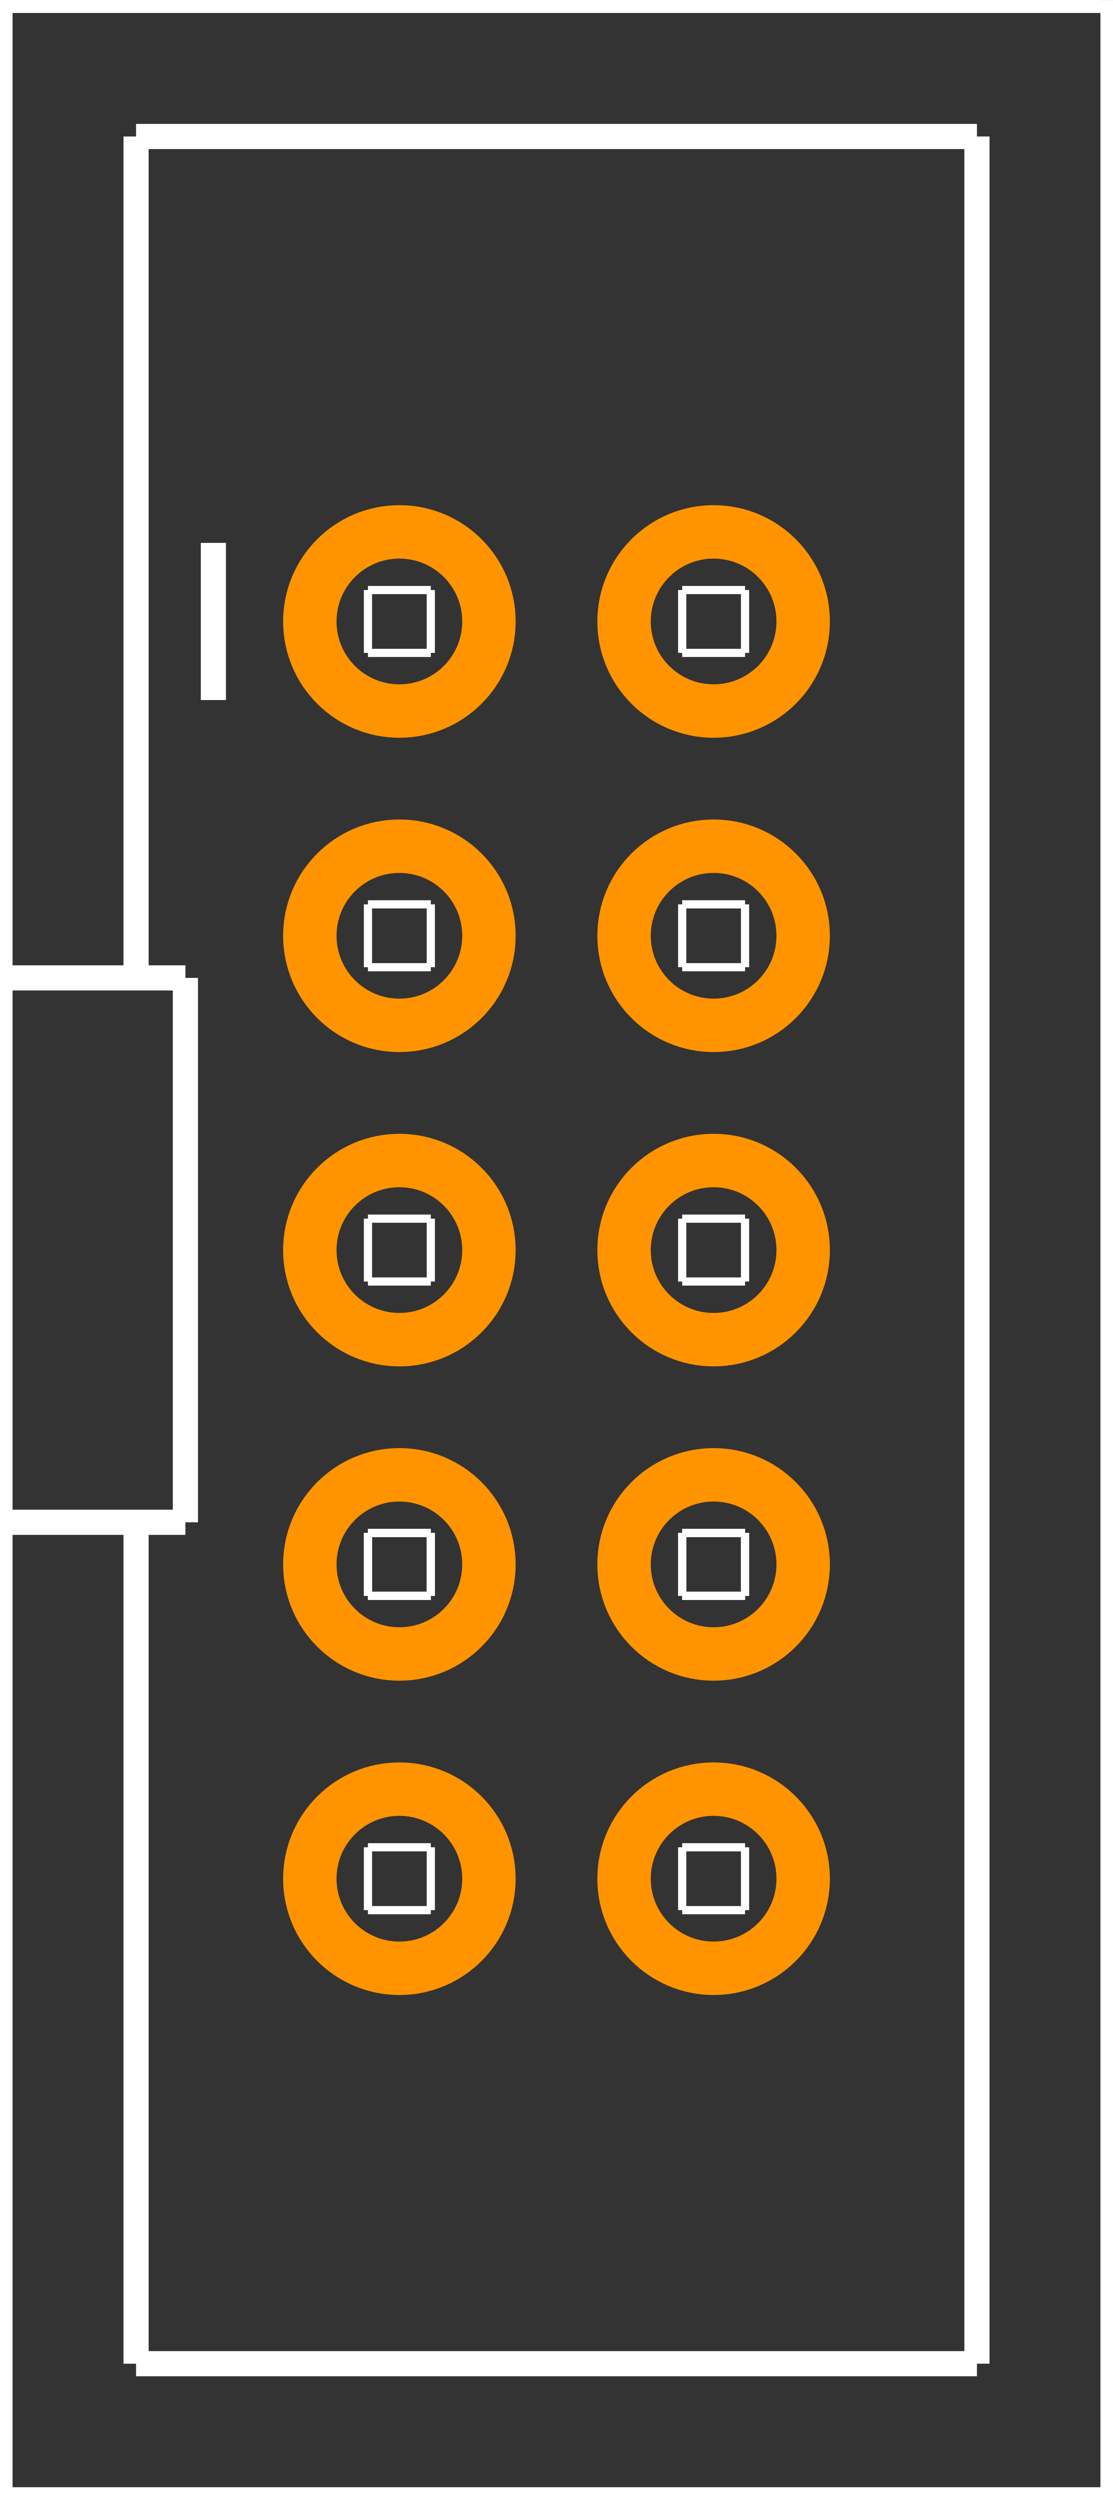
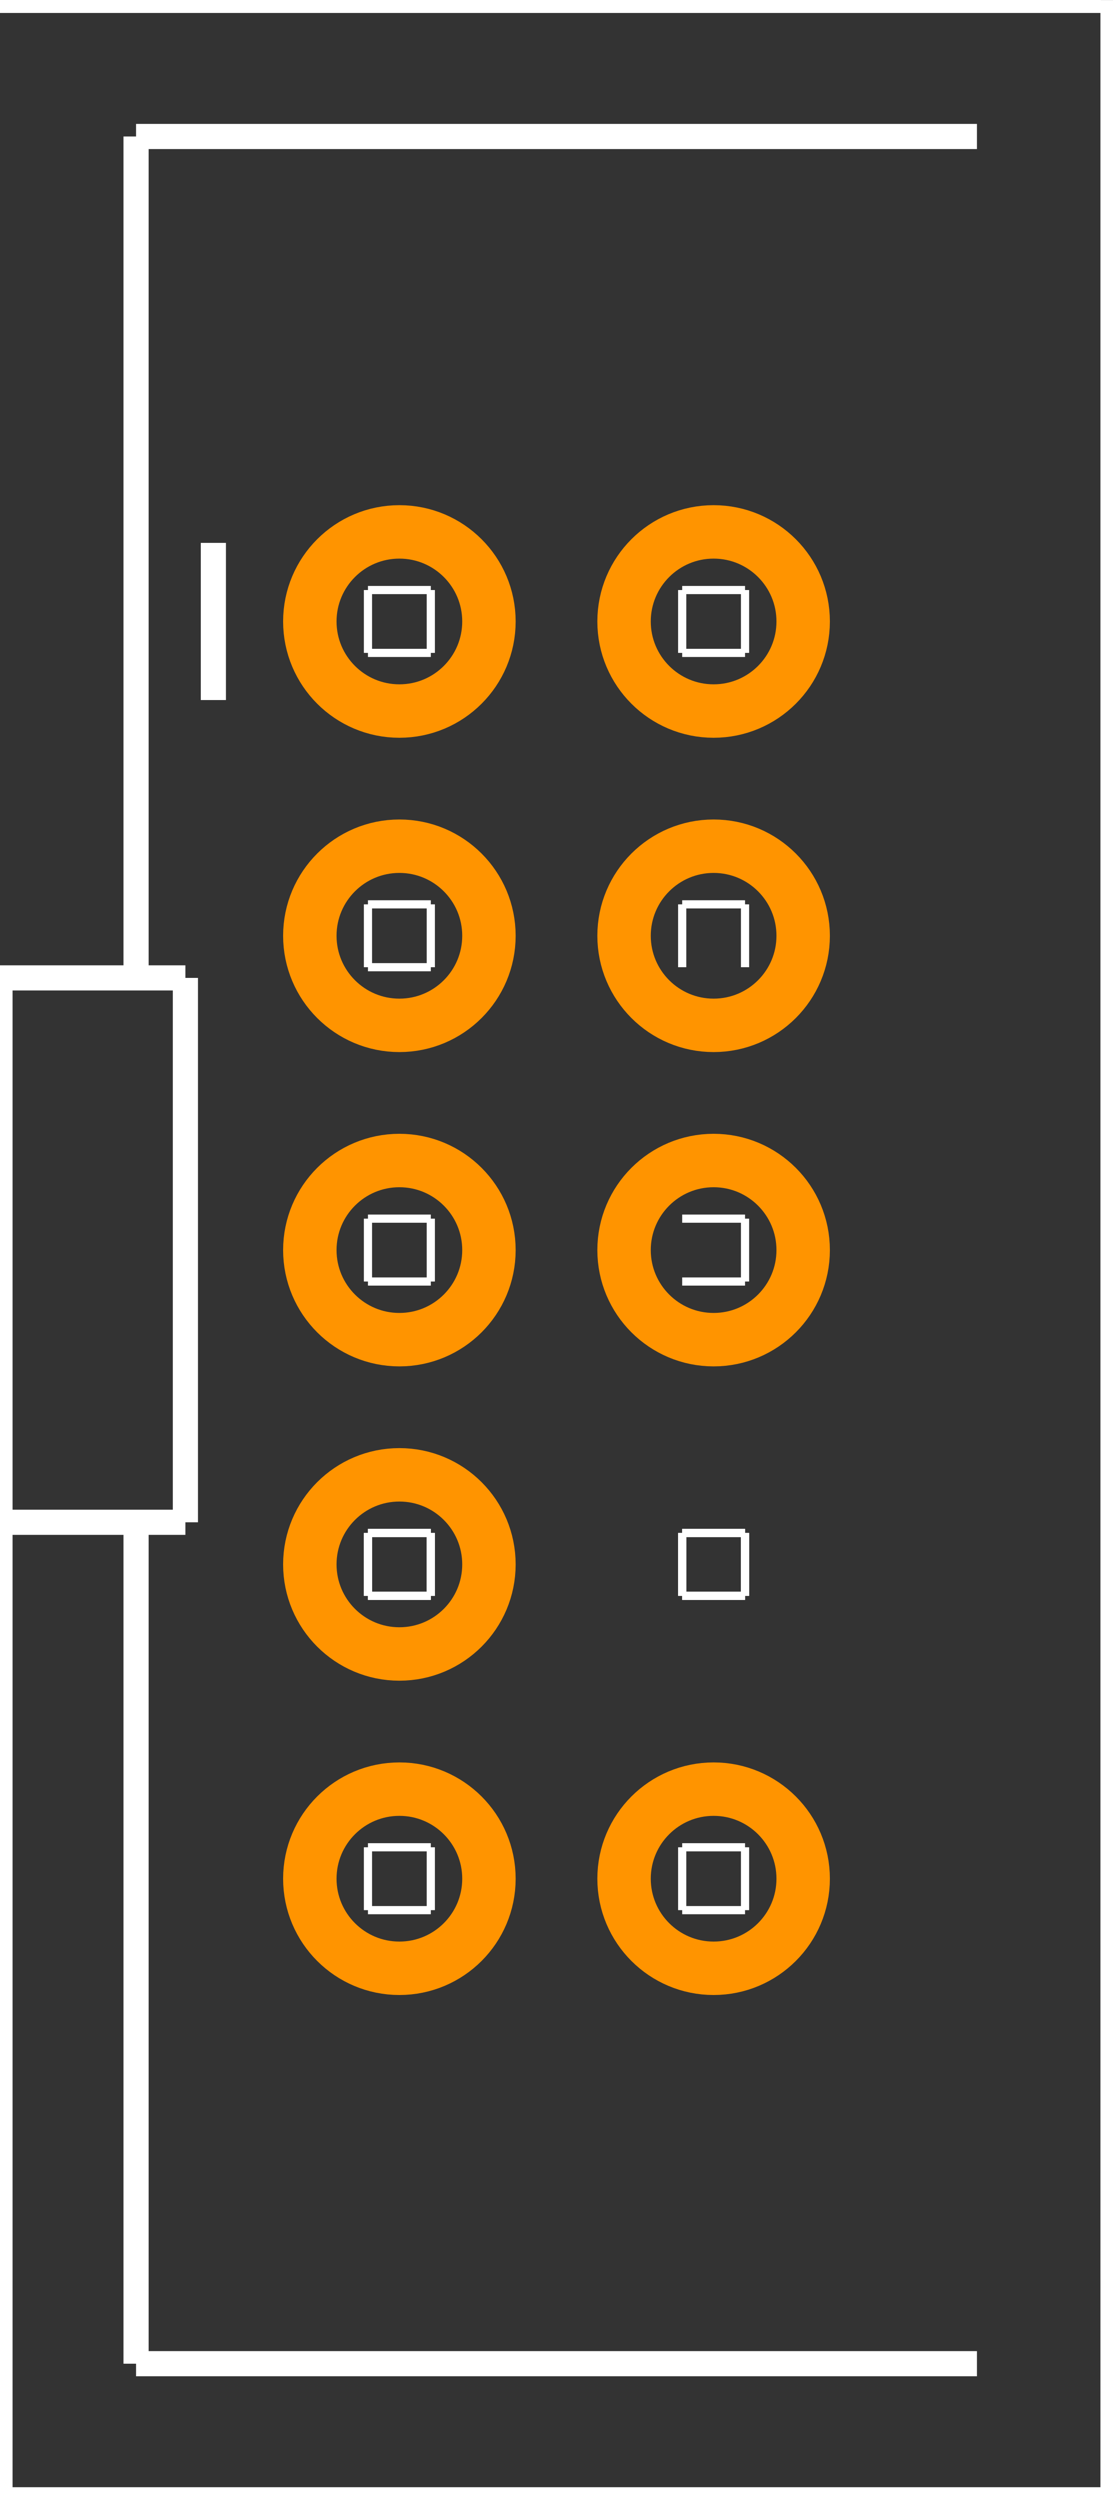
<svg xmlns="http://www.w3.org/2000/svg" version="1.2" baseProfile="tiny" x="0in" y="0in" width="0.354in" height="0.795in" viewBox="0 0 3542 7952">
  <rect x="0" y="0" width="3542" height="7952" fill="#333333" stroke="none" />
  <title>SparkFun.mod</title>
  <desc>Kicad module 'SparkFun-2X5-SHROUDED' from file 'SparkFun.mod' converted by Fritzing</desc>
  <g id="copper0">
    <g id="copper1">
      <g connectorname="1" id="connector0pin">
        <circle fill="none" cx="1271" cy="1976" stroke="#ff9400" r="285" stroke-width="170" />
      </g>
      <g connectorname="2" id="connector1pin">
        <circle fill="none" cx="2271" cy="1976" stroke="#ff9400" r="285" stroke-width="170" />
      </g>
      <g connectorname="3" id="connector2pin">
        <circle fill="none" cx="1271" cy="2976" stroke="#ff9400" r="285" stroke-width="170" />
      </g>
      <g connectorname="4" id="connector3pin">
        <circle fill="none" cx="2271" cy="2976" stroke="#ff9400" r="285" stroke-width="170" />
      </g>
      <g connectorname="5" id="connector4pin">
        <circle fill="none" cx="1271" cy="3976" stroke="#ff9400" r="285" stroke-width="170" />
      </g>
      <g connectorname="6" id="connector5pin">
        <circle fill="none" cx="2271" cy="3976" stroke="#ff9400" r="285" stroke-width="170" />
      </g>
      <g connectorname="7" id="connector6pin">
        <circle fill="none" cx="1271" cy="4976" stroke="#ff9400" r="285" stroke-width="170" />
      </g>
      <g connectorname="8" id="connector7pin">
-         <circle fill="none" cx="2271" cy="4976" stroke="#ff9400" r="285" stroke-width="170" />
-       </g>
+         </g>
      <g connectorname="9" id="connector8pin">
        <circle fill="none" cx="1271" cy="5976" stroke="#ff9400" r="285" stroke-width="170" />
      </g>
      <g connectorname="10" id="connector9pin">
        <circle fill="none" cx="2271" cy="5976" stroke="#ff9400" r="285" stroke-width="170" />
      </g>
    </g>
  </g>
  <g id="silkscreen">
    <line fill="none" stroke="white" y1="2076" x1="1171" y2="2076" stroke-width="26" x2="1371" />
    <line fill="none" stroke="white" y1="2076" x1="1371" y2="1876" stroke-width="26" x2="1371" />
    <line fill="none" stroke="white" y1="1876" x1="1171" y2="1876" stroke-width="26" x2="1371" />
    <line fill="none" stroke="white" y1="2076" x1="1171" y2="1876" stroke-width="26" x2="1171" />
    <line fill="none" stroke="white" y1="2076" x1="2171" y2="2076" stroke-width="26" x2="2371" />
    <line fill="none" stroke="white" y1="2076" x1="2371" y2="1876" stroke-width="26" x2="2371" />
    <line fill="none" stroke="white" y1="1876" x1="2171" y2="1876" stroke-width="26" x2="2371" />
    <line fill="none" stroke="white" y1="2076" x1="2171" y2="1876" stroke-width="26" x2="2171" />
-     <line fill="none" stroke="white" y1="3076" x1="2171" y2="3076" stroke-width="26" x2="2371" />
    <line fill="none" stroke="white" y1="3076" x1="2371" y2="2876" stroke-width="26" x2="2371" />
    <line fill="none" stroke="white" y1="2876" x1="2171" y2="2876" stroke-width="26" x2="2371" />
    <line fill="none" stroke="white" y1="3076" x1="2171" y2="2876" stroke-width="26" x2="2171" />
    <line fill="none" stroke="white" y1="3076" x1="1171" y2="3076" stroke-width="26" x2="1371" />
    <line fill="none" stroke="white" y1="3076" x1="1371" y2="2876" stroke-width="26" x2="1371" />
    <line fill="none" stroke="white" y1="2876" x1="1171" y2="2876" stroke-width="26" x2="1371" />
    <line fill="none" stroke="white" y1="3076" x1="1171" y2="2876" stroke-width="26" x2="1171" />
    <line fill="none" stroke="white" y1="4076" x1="2171" y2="4076" stroke-width="26" x2="2371" />
    <line fill="none" stroke="white" y1="4076" x1="2371" y2="3876" stroke-width="26" x2="2371" />
    <line fill="none" stroke="white" y1="3876" x1="2171" y2="3876" stroke-width="26" x2="2371" />
-     <line fill="none" stroke="white" y1="4076" x1="2171" y2="3876" stroke-width="26" x2="2171" />
    <line fill="none" stroke="white" y1="4076" x1="1171" y2="4076" stroke-width="26" x2="1371" />
    <line fill="none" stroke="white" y1="4076" x1="1371" y2="3876" stroke-width="26" x2="1371" />
    <line fill="none" stroke="white" y1="3876" x1="1171" y2="3876" stroke-width="26" x2="1371" />
    <line fill="none" stroke="white" y1="4076" x1="1171" y2="3876" stroke-width="26" x2="1171" />
    <line fill="none" stroke="white" y1="5076" x1="2171" y2="5076" stroke-width="26" x2="2371" />
    <line fill="none" stroke="white" y1="5076" x1="2371" y2="4876" stroke-width="26" x2="2371" />
    <line fill="none" stroke="white" y1="4876" x1="2171" y2="4876" stroke-width="26" x2="2371" />
    <line fill="none" stroke="white" y1="5076" x1="2171" y2="4876" stroke-width="26" x2="2171" />
    <line fill="none" stroke="white" y1="5076" x1="1171" y2="5076" stroke-width="26" x2="1371" />
    <line fill="none" stroke="white" y1="5076" x1="1371" y2="4876" stroke-width="26" x2="1371" />
    <line fill="none" stroke="white" y1="4876" x1="1171" y2="4876" stroke-width="26" x2="1371" />
    <line fill="none" stroke="white" y1="5076" x1="1171" y2="4876" stroke-width="26" x2="1171" />
    <line fill="none" stroke="white" y1="6076" x1="2171" y2="6076" stroke-width="26" x2="2371" />
    <line fill="none" stroke="white" y1="6076" x1="2371" y2="5876" stroke-width="26" x2="2371" />
    <line fill="none" stroke="white" y1="5876" x1="2171" y2="5876" stroke-width="26" x2="2371" />
    <line fill="none" stroke="white" y1="6076" x1="2171" y2="5876" stroke-width="26" x2="2171" />
    <line fill="none" stroke="white" y1="6076" x1="1171" y2="6076" stroke-width="26" x2="1371" />
    <line fill="none" stroke="white" y1="6076" x1="1371" y2="5876" stroke-width="26" x2="1371" />
    <line fill="none" stroke="white" y1="5876" x1="1171" y2="5876" stroke-width="26" x2="1371" />
    <line fill="none" stroke="white" y1="6076" x1="1171" y2="5876" stroke-width="26" x2="1171" />
    <line fill="none" stroke="white" y1="5076" x1="1171" y2="5076" stroke-width="26" x2="1371" />
    <line fill="none" stroke="white" y1="5076" x1="1371" y2="4876" stroke-width="26" x2="1371" />
    <line fill="none" stroke="white" y1="4876" x1="1171" y2="4876" stroke-width="26" x2="1371" />
    <line fill="none" stroke="white" y1="5076" x1="1171" y2="4876" stroke-width="26" x2="1171" />
    <line fill="none" stroke="white" y1="5076" x1="2171" y2="5076" stroke-width="26" x2="2371" />
    <line fill="none" stroke="white" y1="5076" x1="2371" y2="4876" stroke-width="26" x2="2371" />
    <line fill="none" stroke="white" y1="4876" x1="2171" y2="4876" stroke-width="26" x2="2371" />
    <line fill="none" stroke="white" y1="5076" x1="2171" y2="4876" stroke-width="26" x2="2171" />
    <line fill="none" stroke="white" y1="1726" x1="679" y2="2226" stroke-width="80" x2="679" />
    <line fill="none" stroke="white" y1="0" x1="3542" y2="7952" stroke-width="80" x2="3542" />
    <line fill="none" stroke="white" y1="7952" x1="0" y2="4842" stroke-width="80" x2="0" />
    <line fill="none" stroke="white" y1="4842" x1="0" y2="3110" stroke-width="80" x2="0" />
-     <line fill="none" stroke="white" y1="3110" x1="0" y2="0" stroke-width="80" x2="0" />
    <line fill="none" stroke="white" y1="0" x1="0" y2="0" stroke-width="80" x2="3503" />
    <line fill="none" stroke="white" y1="7952" x1="3542" y2="7952" stroke-width="80" x2="0" />
    <line fill="none" stroke="white" y1="433" x1="433" y2="433" stroke-width="80" x2="3109" />
-     <line fill="none" stroke="white" y1="433" x1="3109" y2="7519" stroke-width="80" x2="3109" />
    <line fill="none" stroke="white" y1="7519" x1="433" y2="7519" stroke-width="80" x2="3109" />
    <line fill="none" stroke="white" y1="3110" x1="0" y2="3110" stroke-width="80" x2="590" />
    <line fill="none" stroke="white" y1="3110" x1="590" y2="4842" stroke-width="80" x2="590" />
    <line fill="none" stroke="white" y1="4842" x1="590" y2="4842" stroke-width="80" x2="0" />
    <line fill="none" stroke="white" y1="433" x1="433" y2="3110" stroke-width="80" x2="433" />
    <line fill="none" stroke="white" y1="7519" x1="433" y2="4842" stroke-width="80" x2="433" />
  </g>
</svg>